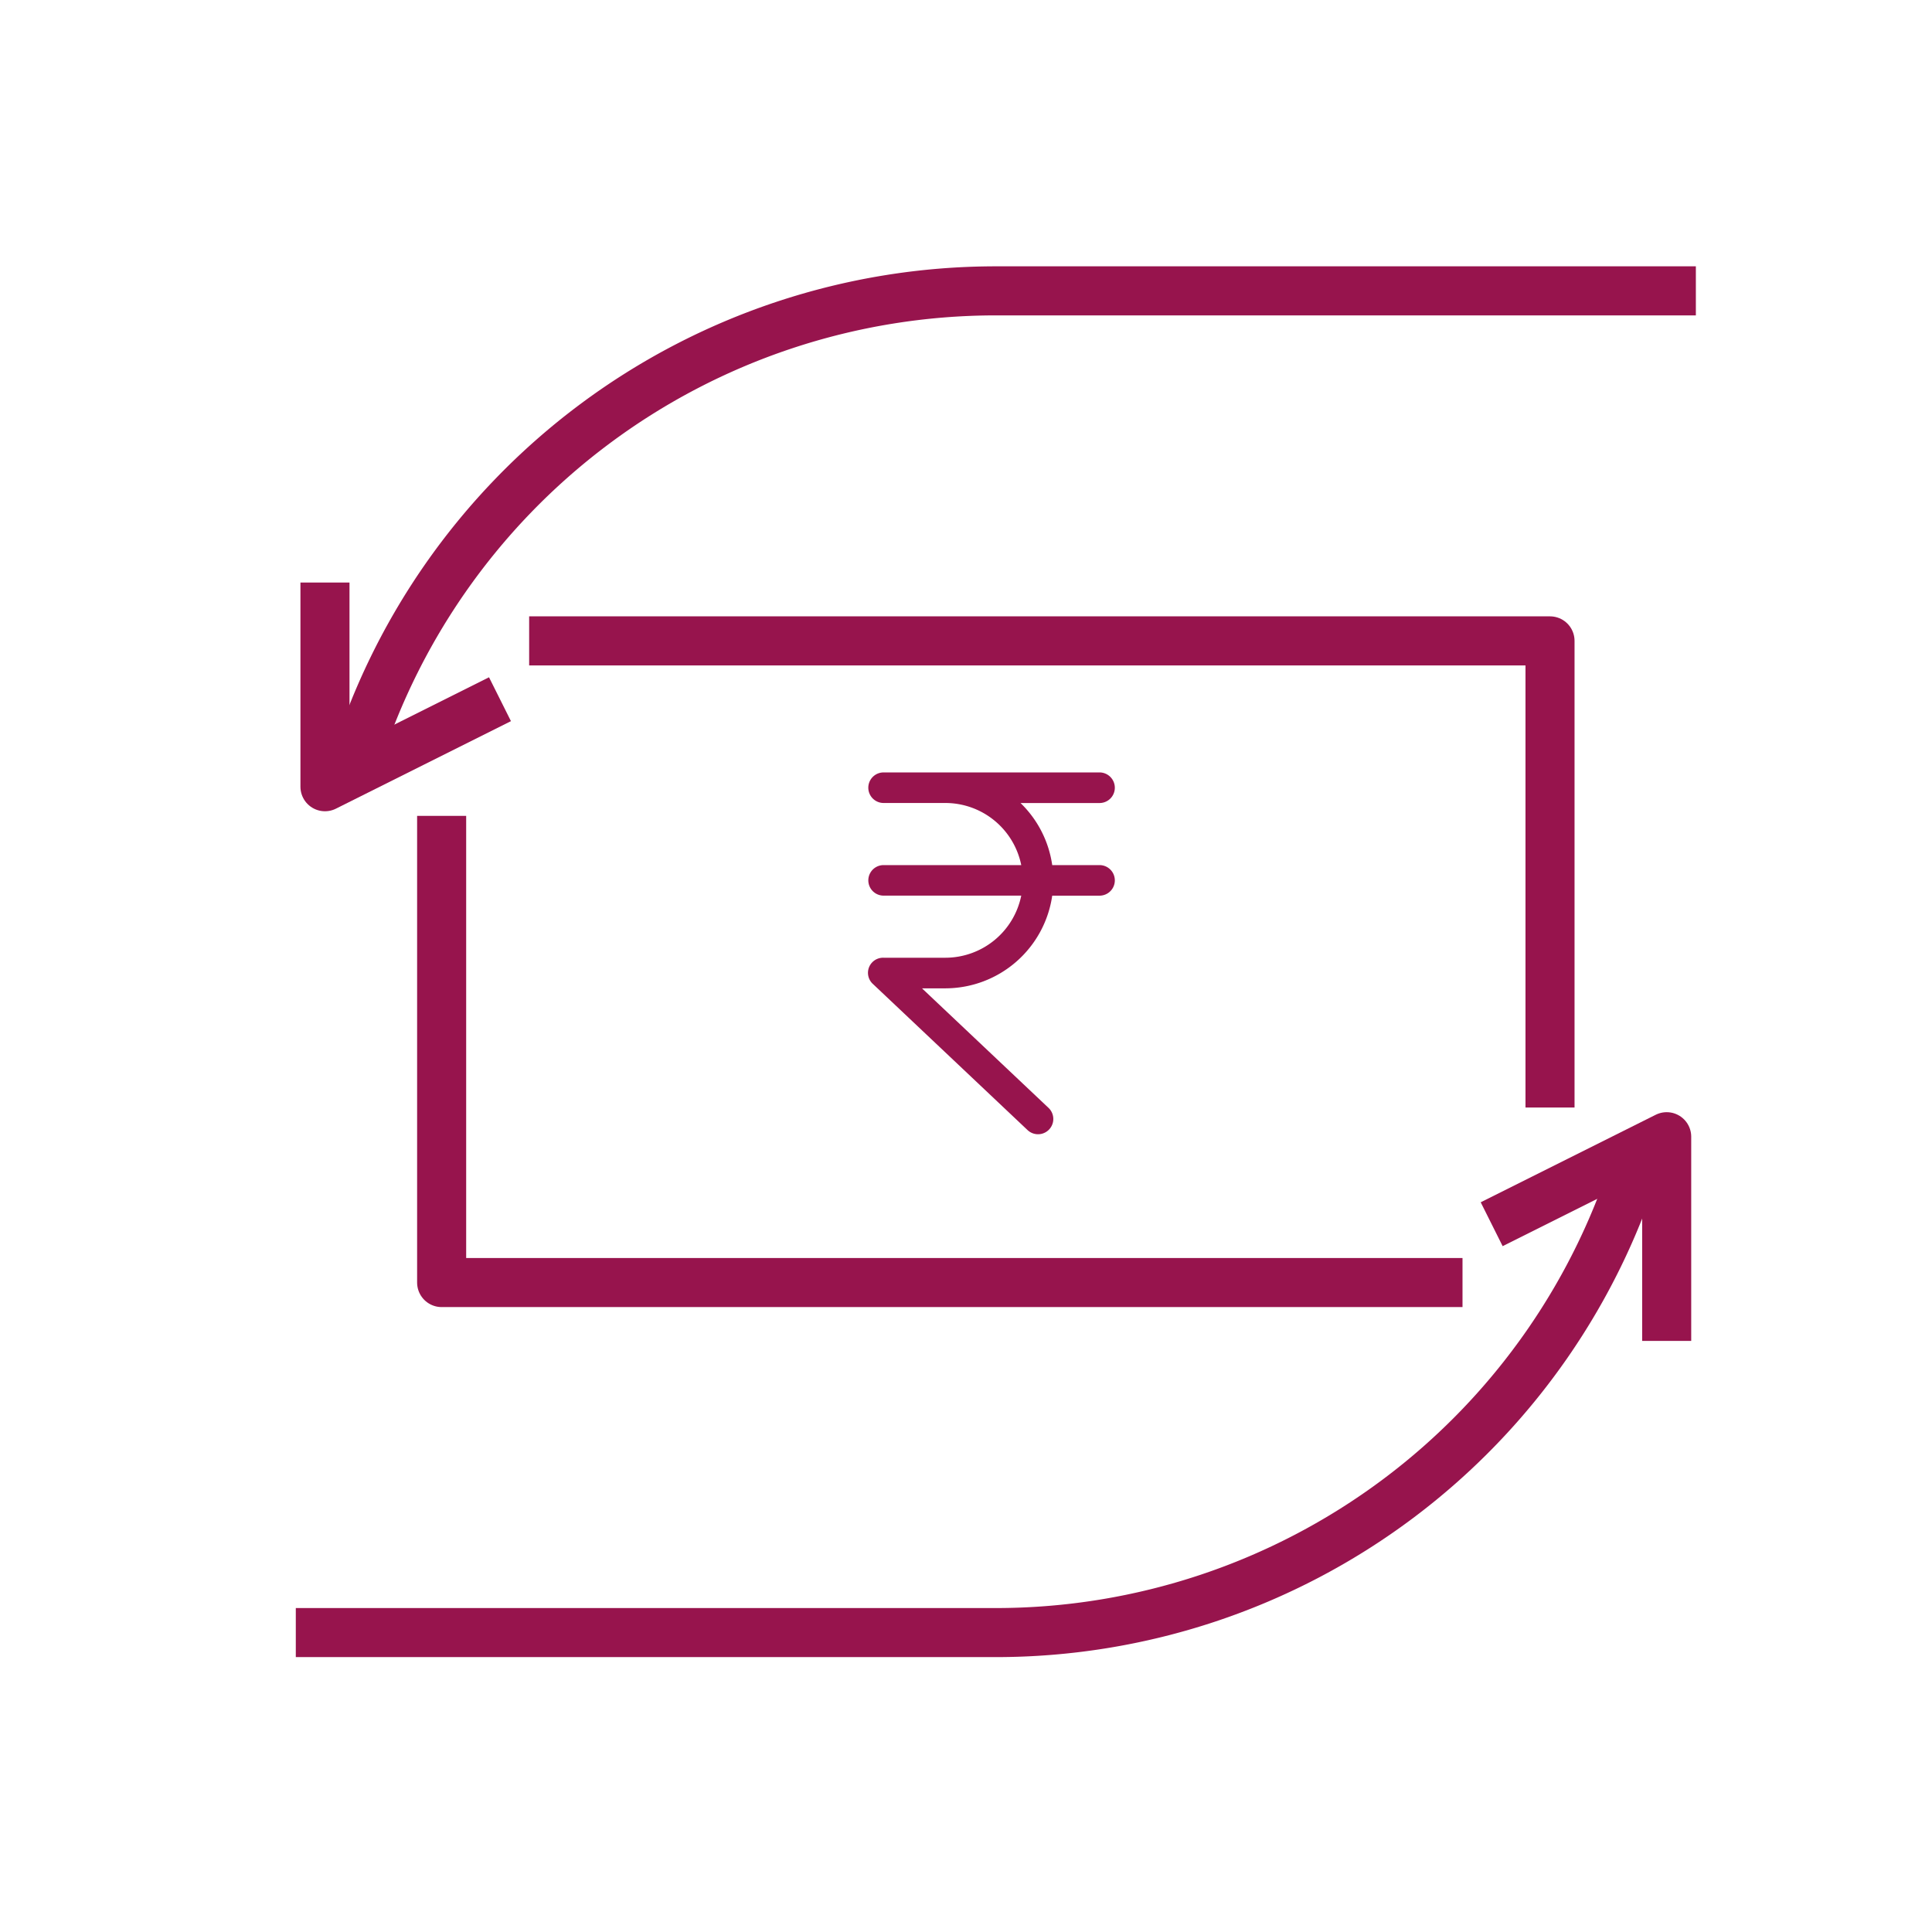
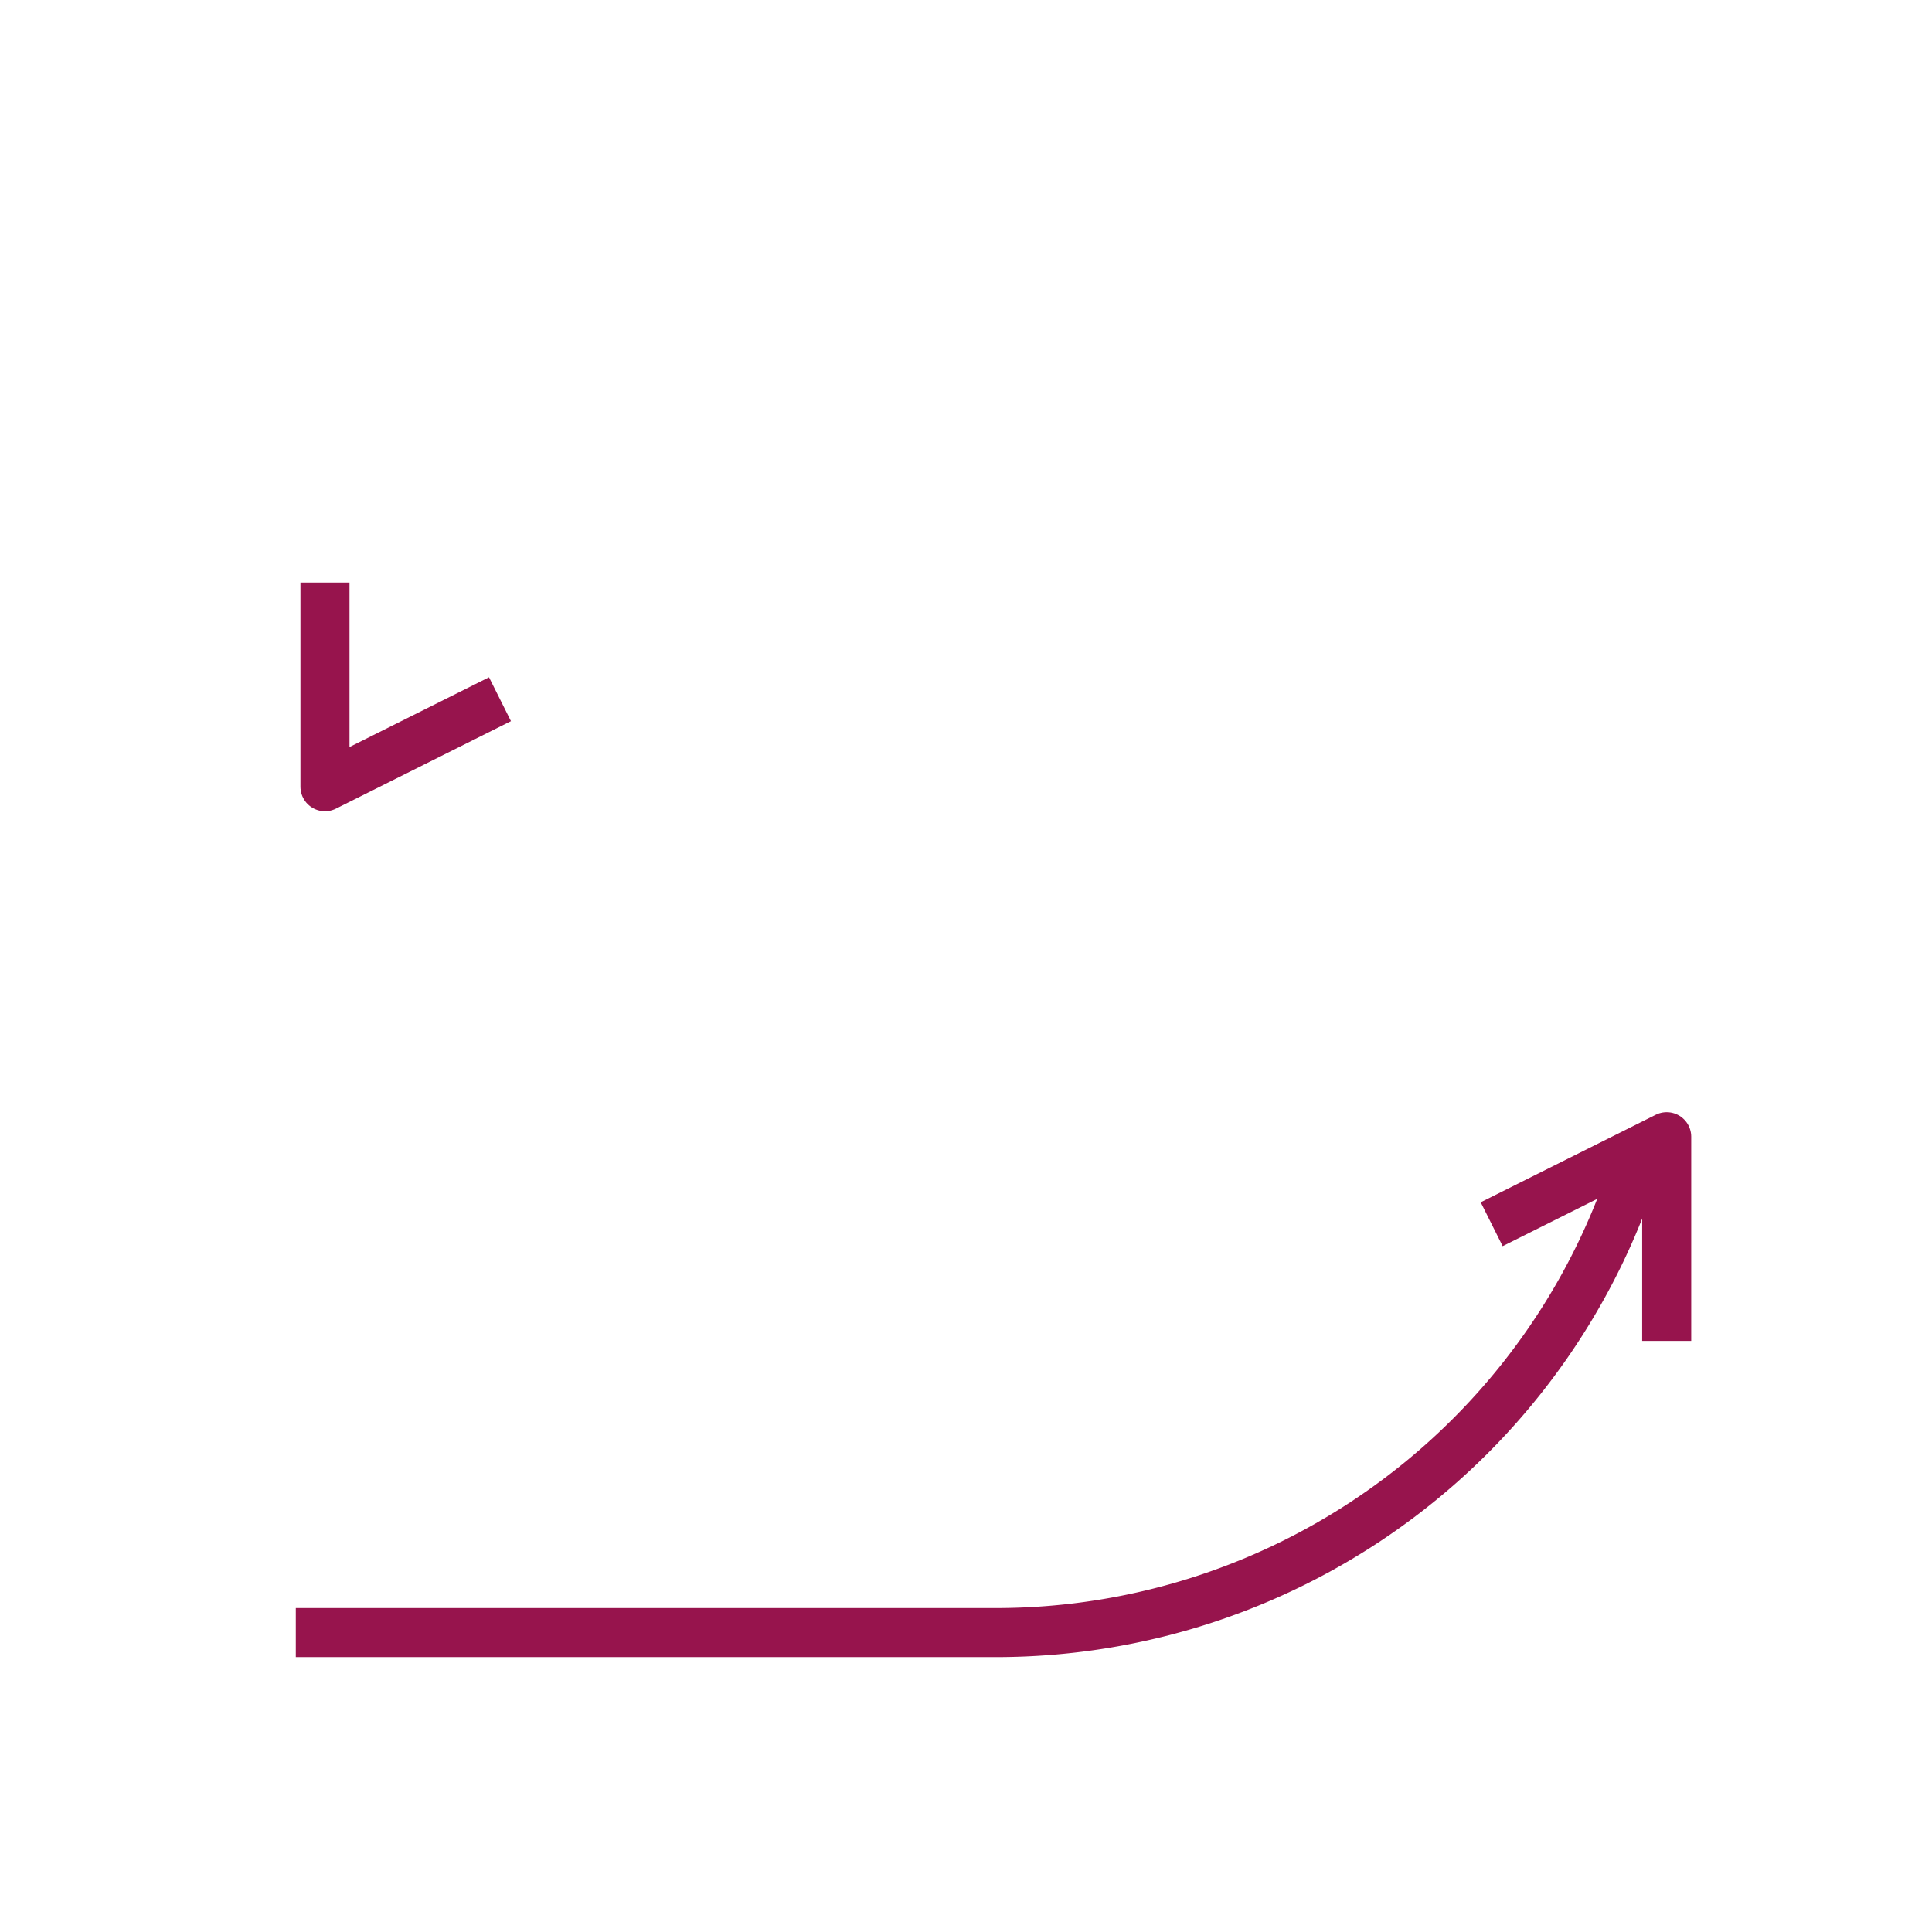
<svg xmlns="http://www.w3.org/2000/svg" id="Layer_1" data-name="Layer 1" viewBox="0 0 512 512">
  <path d="M434.58,304.78A177.85,177.85,0,0,1,263.9,432.65H78.39" fill="none" stroke="#97144d" stroke-linejoin="round" stroke-width="13" />
-   <path d="M93.22,205A177.85,177.85,0,0,1,263.9,77.08H449.42" fill="none" stroke="#97144d" stroke-linejoin="round" stroke-width="13" />
  <polyline points="395.31 324.43 441.69 301.24 441.69 355.35" fill="none" stroke="#97144d" stroke-linejoin="round" stroke-width="13" />
  <polyline points="132.5 185.3 86.12 208.49 86.12 154.38" fill="none" stroke="#97144d" stroke-linejoin="round" stroke-width="13" />
-   <polyline points="387.58 339.89 117.04 339.89 117.04 216.22" fill="none" stroke="#97144d" stroke-linejoin="round" stroke-width="13" />
-   <polyline points="140.23 169.84 410.77 169.84 410.77 293.51" fill="none" stroke="#97144d" stroke-linejoin="round" stroke-width="13" />
-   <path d="M295.44,208.75a4.06,4.06,0,0,0-4.05-4.05H234.16a4.05,4.05,0,0,0,0,8.1h16.38a20.53,20.53,0,0,1,20.1,16.46H234.16a4,4,0,0,0,0,8.09h36.48a20.53,20.53,0,0,1-20.1,16.46H234.16a4,4,0,0,0-2.78,7l40.93,38.67a4,4,0,1,0,5.56-5.88l-33.53-31.68h6.2a28.66,28.66,0,0,0,28.31-24.56h12.54a4.05,4.05,0,0,0,0-8.1H278.85a28.53,28.53,0,0,0-8.4-16.45h20.94A4.05,4.05,0,0,0,295.44,208.75Z" fill="#97144d" />
</svg>